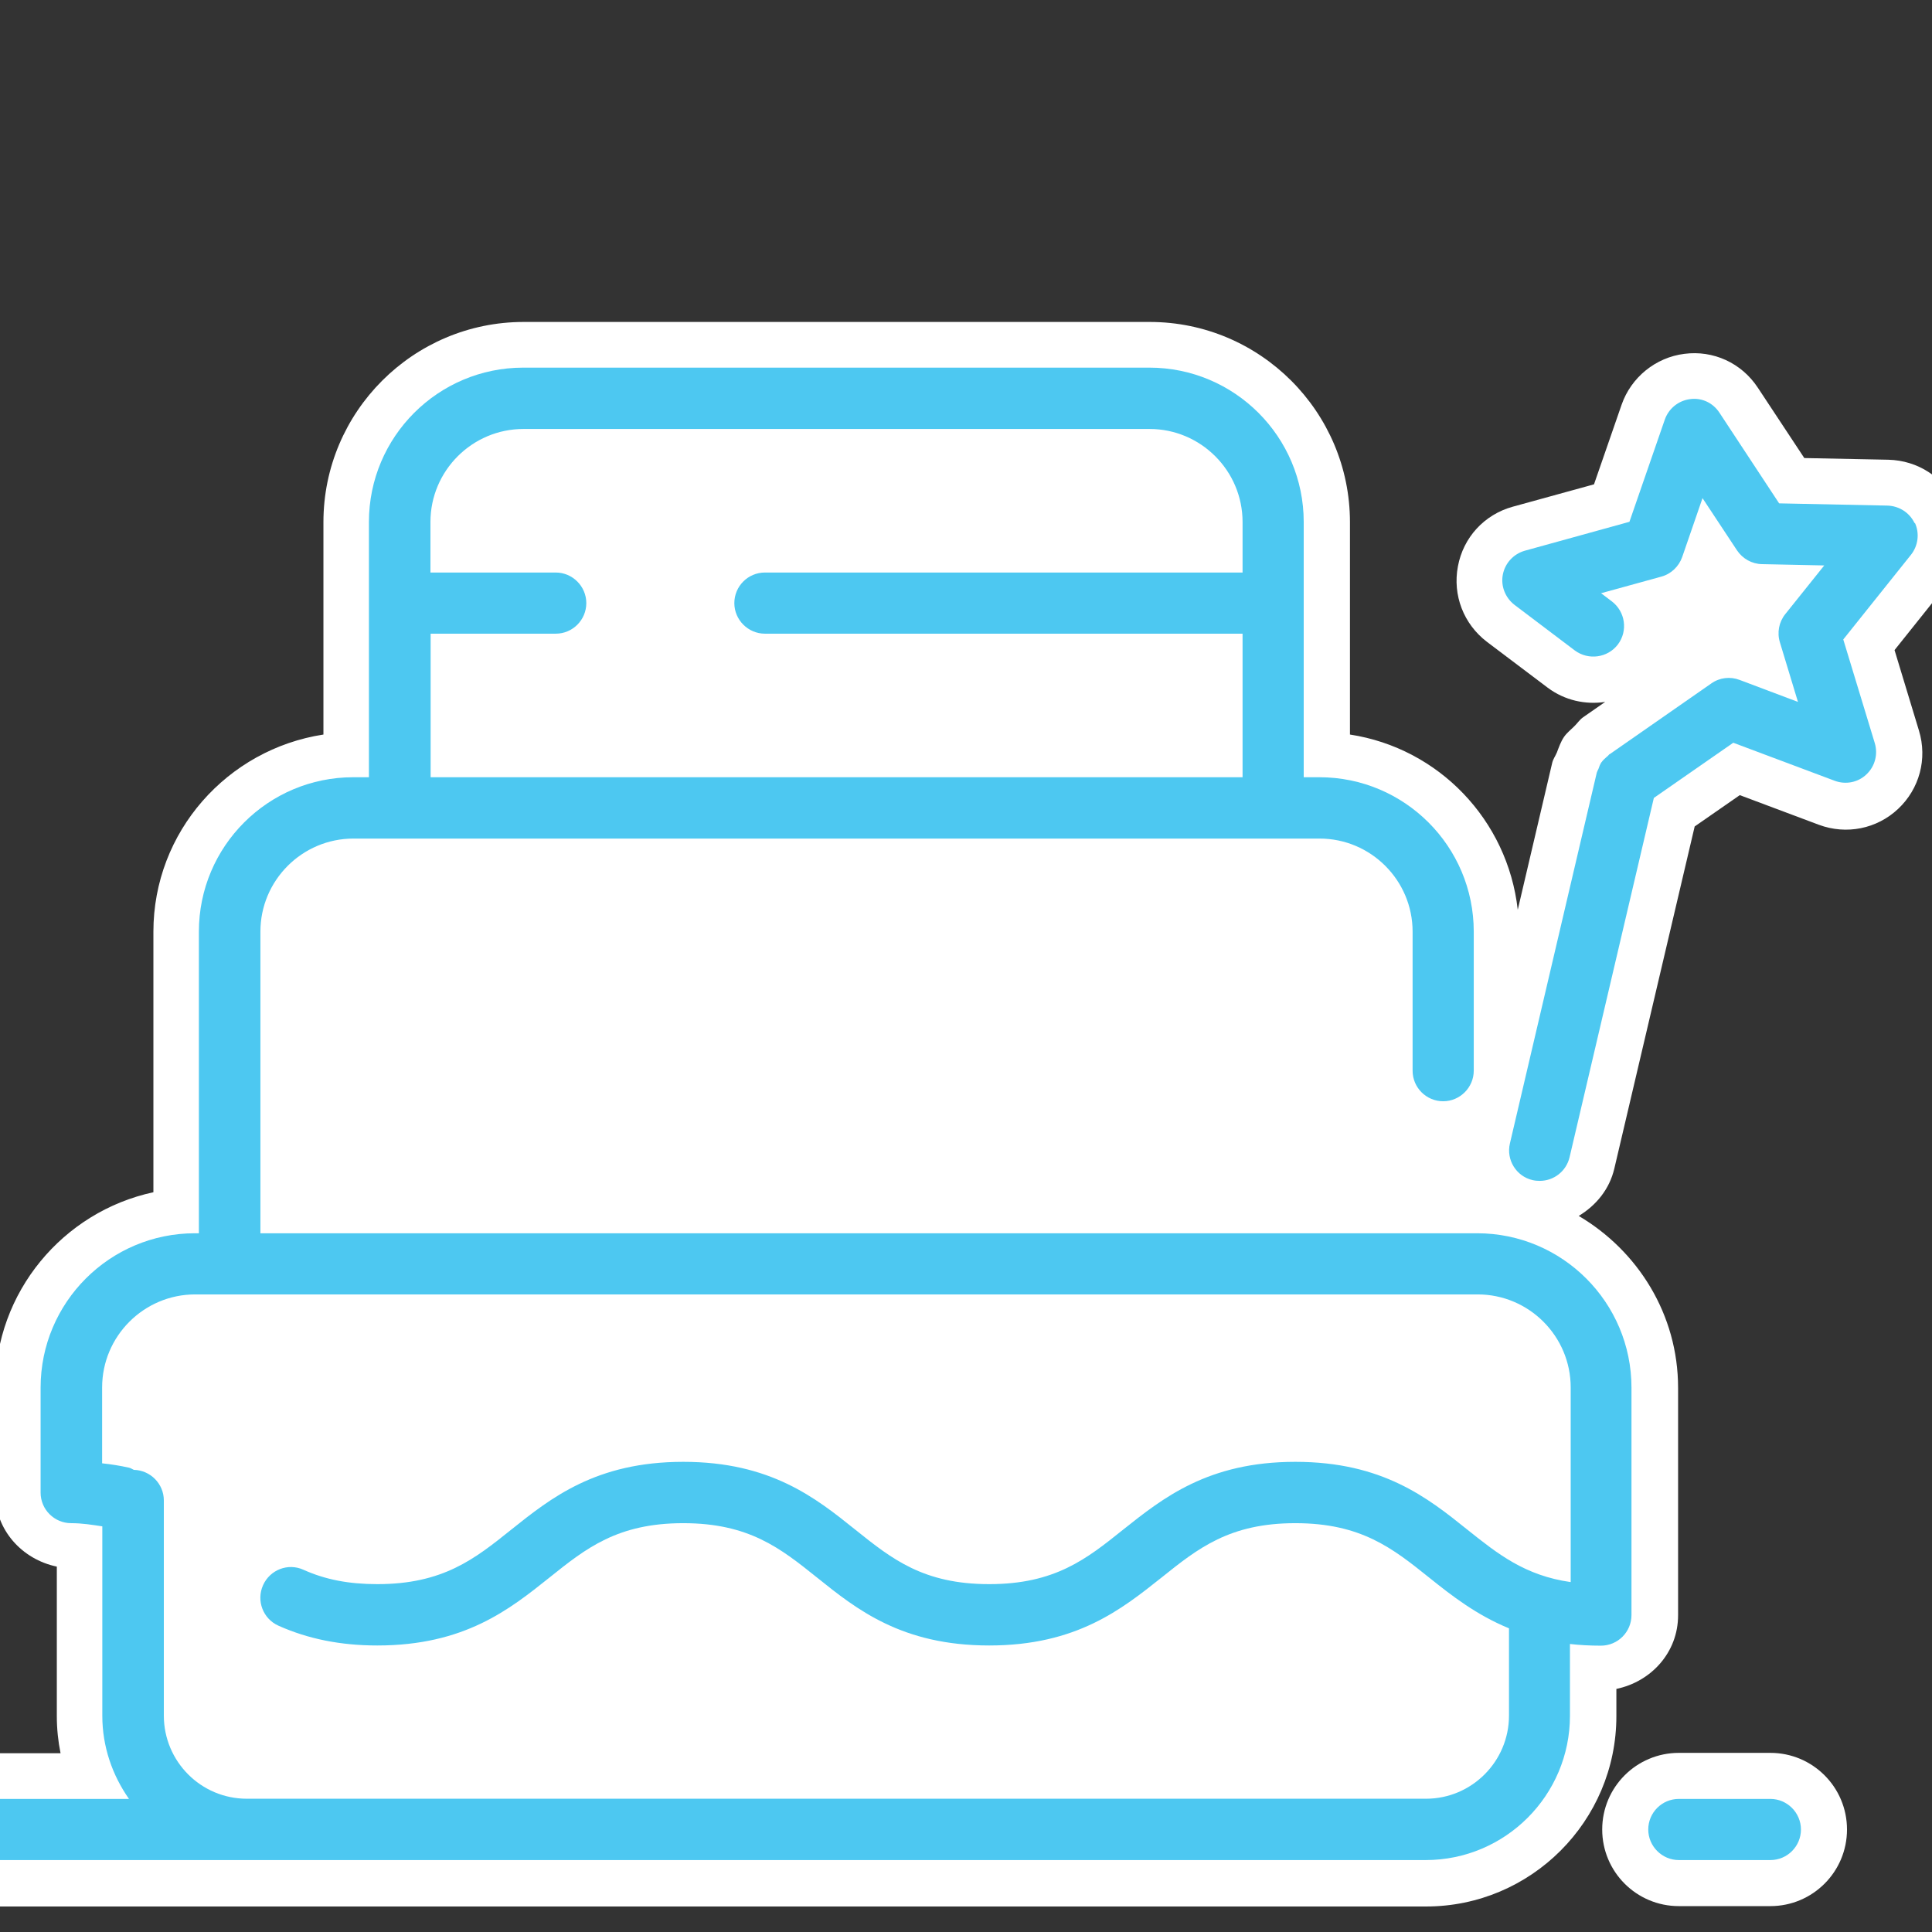
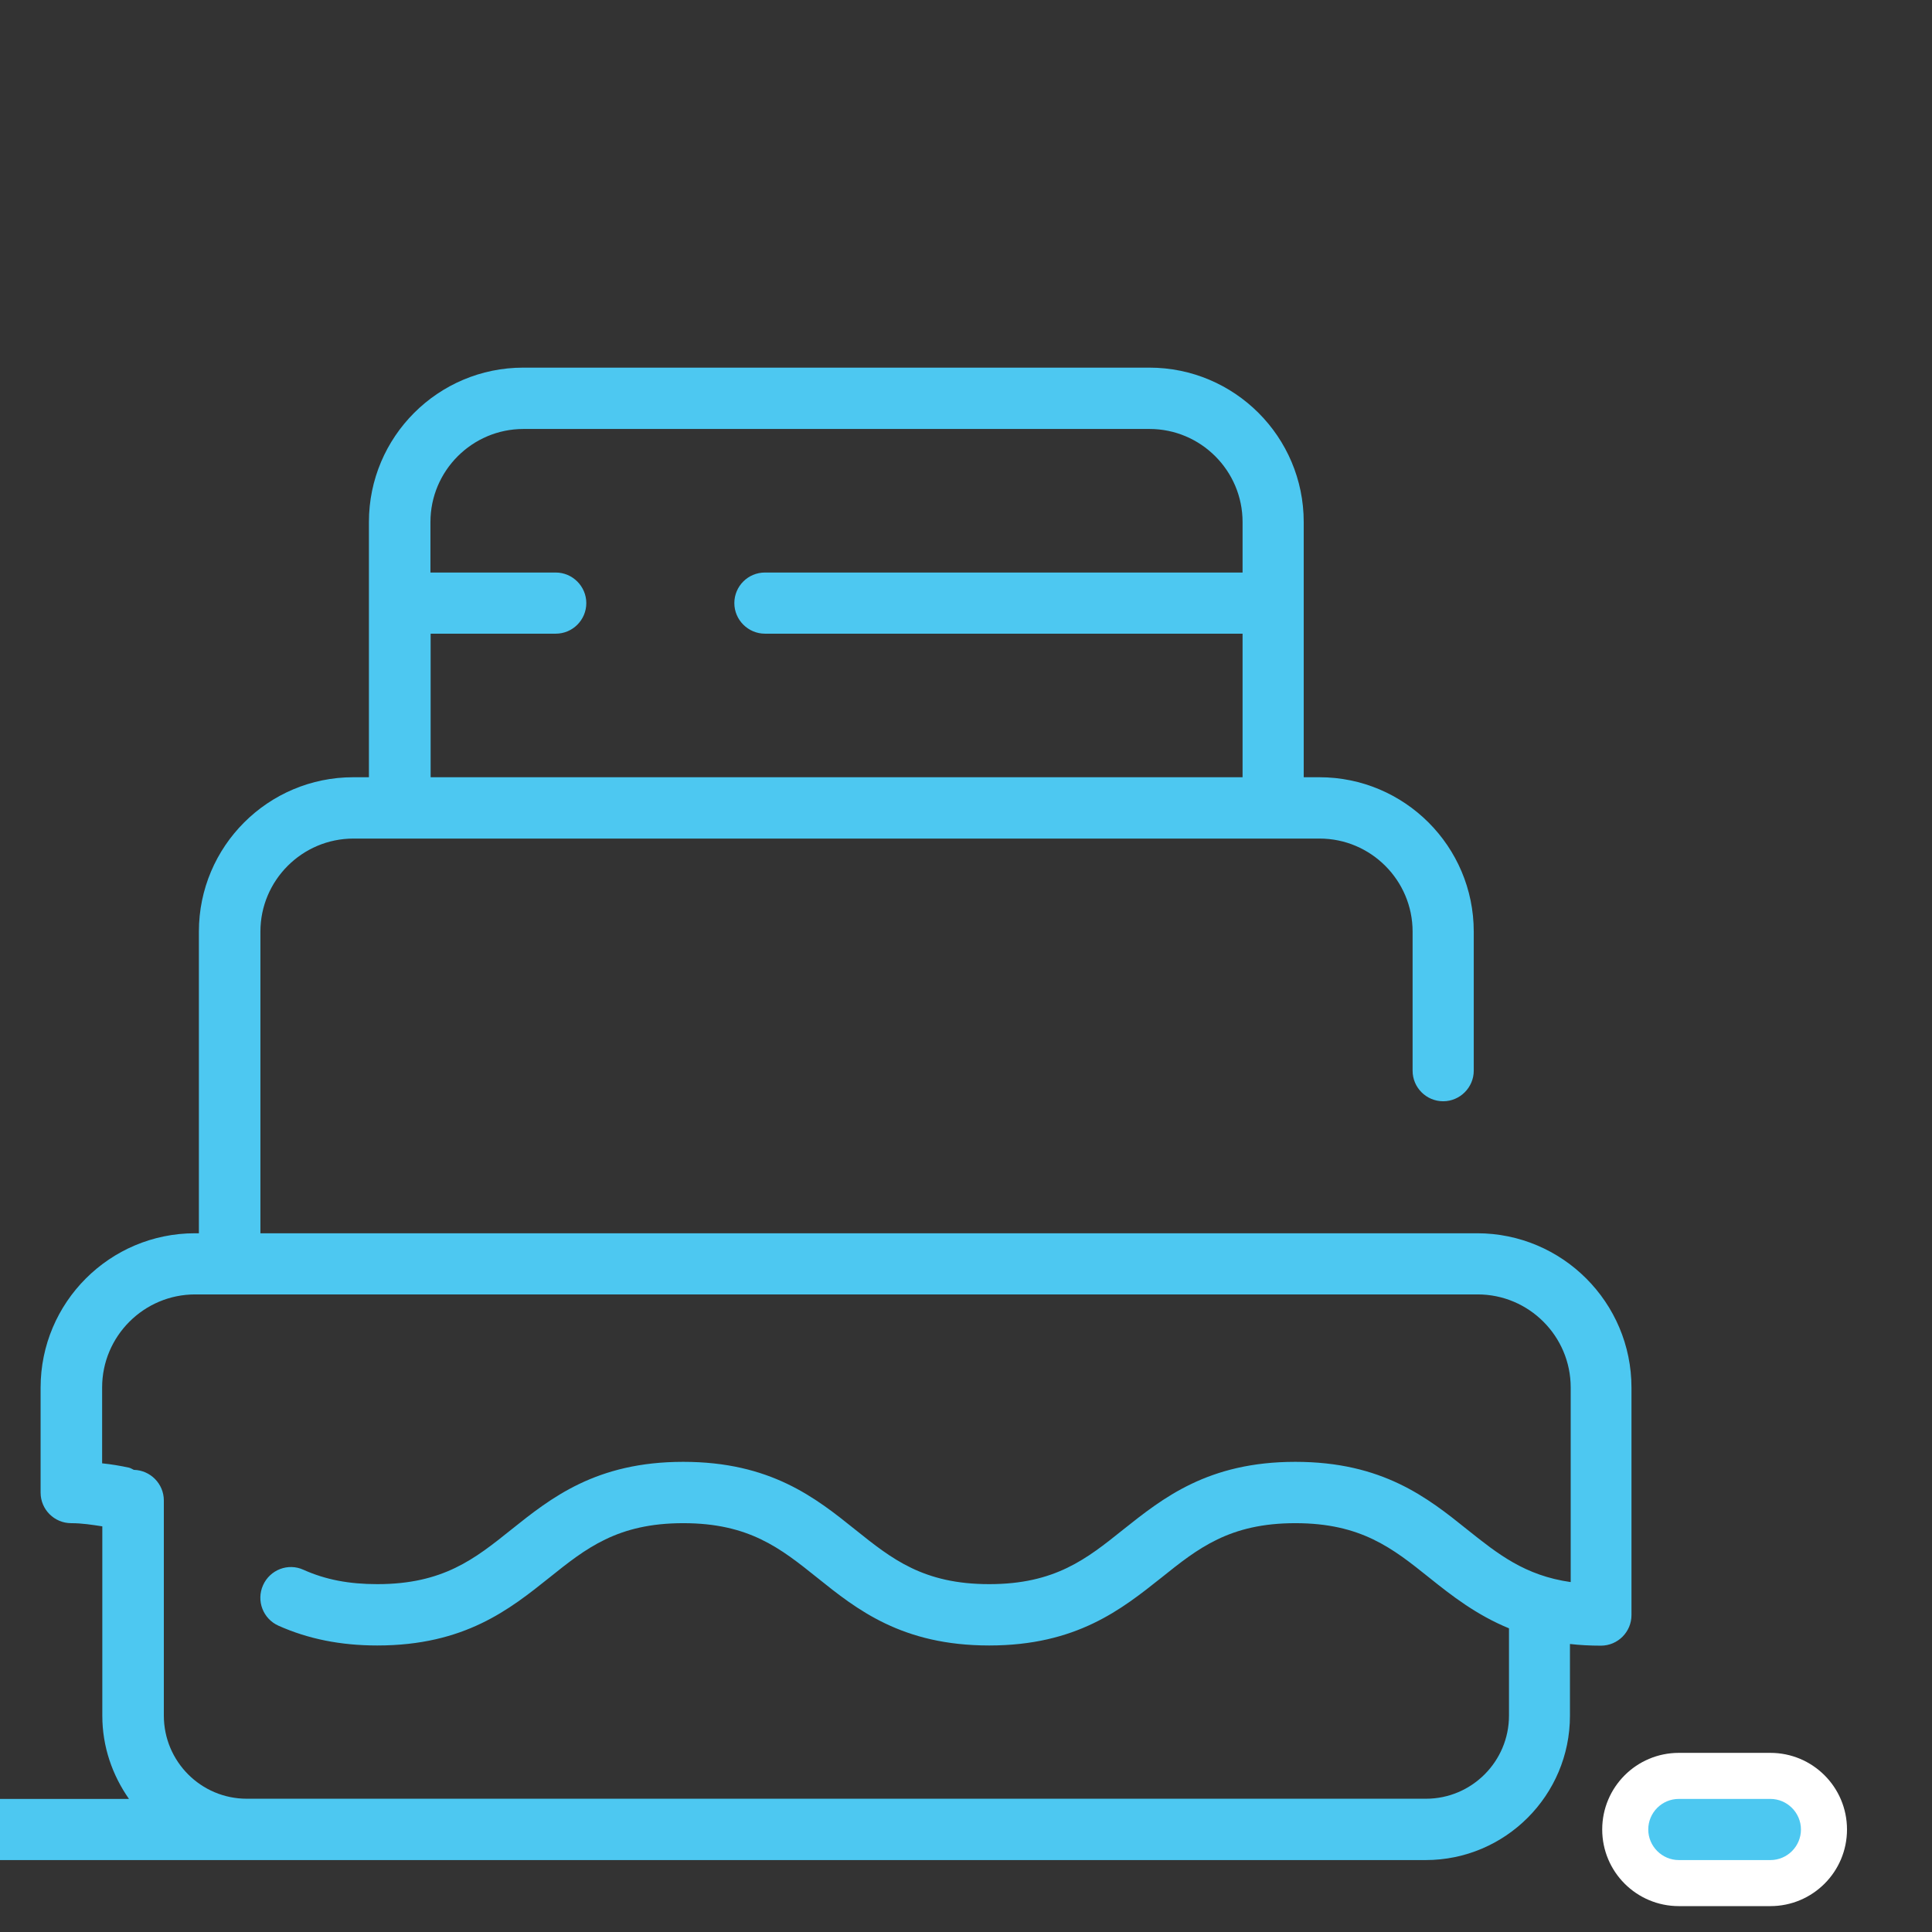
<svg xmlns="http://www.w3.org/2000/svg" width="100%" height="100%" viewBox="0 0 120 120" version="1.1" xml:space="preserve" style="fill-rule:evenodd;clip-rule:evenodd;stroke-linejoin:round;stroke-miterlimit:2;">
  <rect x="0" y="0" width="120" height="120" fill="#333333" stroke="none" />
  <g transform="matrix(1.158,0,0,1.158,-17.002,-0.291)">
    <path d="M109.64,94.27L104.73,94.27C102.46,94.27 100.62,96.11 100.62,98.38C100.62,100.65 102.46,102.49 104.73,102.49L109.64,102.49C111.91,102.49 113.75,100.65 113.75,98.38C113.75,96.11 111.91,94.27 109.64,94.27Z" style="fill:white;fill-rule:nonzero;" />
  </g>
  <g transform="matrix(1.158,0,0,1.158,-17.002,-0.291)">
-     <path d="M119.61,27.28C118.94,25.85 117.55,24.95 115.97,24.91L111.46,24.82L108.97,21.05C108.09,19.71 106.57,19.03 105.03,19.23C103.49,19.42 102.17,20.49 101.66,21.96L100.18,26.23L95.82,27.43C94.3,27.85 93.17,29.07 92.88,30.63C92.59,32.17 93.18,33.72 94.44,34.68L97.7,37.14C98.61,37.82 99.72,38.06 100.78,37.9L99.6,38.72C99.4,38.86 99.28,39.06 99.11,39.22C98.92,39.41 98.72,39.56 98.57,39.78C98.4,40.03 98.3,40.32 98.19,40.61C98.11,40.8 97.99,40.96 97.94,41.16L96.09,49.05C95.55,44.23 91.85,40.38 87.09,39.65L87.09,28.26C87.09,22.34 82.27,17.52 76.35,17.52L42.77,17.52C36.85,17.52 32.03,22.34 32.03,28.26L32.03,39.65C26.88,40.44 22.91,44.86 22.91,50.23L22.91,64.2C18.07,65.24 14.42,69.55 14.42,74.7L14.42,80.33C14.42,82.31 15.86,83.89 17.73,84.28L17.73,92.3C17.73,92.98 17.8,93.65 17.93,94.29L11.58,94.29C9.31,94.29 7.47,96.13 7.47,98.4C7.47,100.67 9.31,102.51 11.58,102.51L91.17,102.51C96.8,102.51 101.38,97.93 101.38,92.3L101.38,90.84C103.25,90.45 104.69,88.88 104.69,86.89L104.69,74.69C104.69,70.75 102.53,67.34 99.36,65.47C100.29,64.91 101.01,64.04 101.27,62.93L105.58,44.58L108,42.9L112.24,44.49C113.72,45.04 115.35,44.71 116.49,43.64C117.64,42.56 118.07,40.95 117.61,39.44L116.3,35.12L119.12,31.59C120.1,30.36 120.3,28.71 119.63,27.28L119.61,27.28Z" style="fill:white;fill-rule:nonzero;" />
-   </g>
+     </g>
  <g transform="matrix(1.158,0,0,1.158,-17.002,-0.291)">
    <path d="M93.94,66.4L28.65,66.4L28.65,50.22C28.65,47.47 30.89,45.23 33.64,45.23L85.46,45.23C88.21,45.23 90.45,47.47 90.45,50.22L90.45,57.68C90.45,58.59 91.19,59.32 92.09,59.32C92.99,59.32 93.73,58.58 93.73,57.68L93.73,50.22C93.73,45.65 90.02,41.94 85.45,41.94L84.61,41.94L84.61,28.25C84.61,23.68 80.9,19.97 76.33,19.97L42.75,19.97C38.18,19.97 34.47,23.68 34.47,28.25L34.47,41.94L33.63,41.94C29.06,41.94 25.35,45.65 25.35,50.22L25.35,66.4L25.14,66.4C20.57,66.4 16.86,70.11 16.86,74.68L16.86,80.31C16.86,81.22 17.6,81.95 18.5,81.95C19.1,81.95 19.63,82.04 20.17,82.12L20.17,92.28C20.17,93.94 20.71,95.47 21.6,96.74L11.56,96.74C10.65,96.74 9.92,97.48 9.92,98.38C9.92,99.28 10.66,100.02 11.56,100.02L91.15,100.02C95.42,100.02 98.89,96.55 98.89,92.28L98.89,88.43C99.41,88.49 99.96,88.52 100.55,88.52C101.46,88.52 102.19,87.78 102.19,86.88L102.19,74.68C102.19,70.11 98.48,66.4 93.91,66.4L93.94,66.4ZM37.77,34.24L44.49,34.24C45.4,34.24 46.13,33.5 46.13,32.6C46.13,31.7 45.39,30.96 44.49,30.96L37.77,30.96L37.77,28.25C37.77,25.5 40.01,23.26 42.76,23.26L76.34,23.26C79.09,23.26 81.33,25.5 81.33,28.25L81.33,30.96L55.71,30.96C54.8,30.96 54.07,31.7 54.07,32.6C54.07,33.5 54.81,34.24 55.71,34.24L81.33,34.24L81.33,41.94L37.78,41.94L37.78,34.24L37.77,34.24ZM98.93,85.11C96.47,84.76 95.02,83.6 93.39,82.3C91.26,80.59 88.84,78.66 84.16,78.66C79.48,78.66 77.06,80.6 74.92,82.3C72.96,83.87 71.27,85.22 67.74,85.22C64.21,85.22 62.52,83.87 60.56,82.3C58.43,80.59 56.01,78.66 51.33,78.66C46.65,78.66 44.23,80.6 42.1,82.3C40.14,83.87 38.45,85.22 34.92,85.22C33.4,85.22 32.14,84.98 30.96,84.45C30.13,84.07 29.16,84.45 28.79,85.28C28.42,86.11 28.79,87.08 29.62,87.45C31.21,88.16 32.95,88.51 34.92,88.51C39.6,88.51 42.02,86.57 44.15,84.87C46.11,83.3 47.8,81.95 51.33,81.95C54.86,81.95 56.55,83.3 58.51,84.87C60.64,86.58 63.06,88.51 67.74,88.51C72.42,88.51 74.84,86.57 76.98,84.87C78.94,83.3 80.63,81.95 84.16,81.95C87.69,81.95 89.38,83.3 91.34,84.87C92.55,85.84 93.87,86.87 95.62,87.59L95.62,92.27C95.62,94.73 93.62,96.73 91.17,96.73L27.92,96.73C25.46,96.73 23.47,94.73 23.47,92.27L23.47,80.73C23.47,79.84 22.75,79.11 21.86,79.09C21.77,79.05 21.69,78.99 21.59,78.97C21.13,78.87 20.65,78.79 20.16,78.74L20.16,74.67C20.16,71.92 22.4,69.68 25.15,69.68L93.94,69.68C96.69,69.68 98.93,71.92 98.93,74.67L98.93,85.11Z" style="fill:rgb(77,200,241);fill-rule:nonzero;" />
  </g>
  <g transform="matrix(1.158,0,0,1.158,-17.002,-0.291)">
-     <path d="M109.64,96.74L104.73,96.74C103.82,96.74 103.09,97.48 103.09,98.38C103.09,99.28 103.83,100.02 104.73,100.02L109.64,100.02C110.55,100.02 111.28,99.28 111.28,98.38C111.28,97.48 110.54,96.74 109.64,96.74Z" style="fill:rgb(77,200,241);fill-rule:nonzero;" />
+     <path d="M109.64,96.74L104.73,96.74C103.82,96.74 103.09,97.48 103.09,98.38C103.09,99.28 103.83,100.02 104.73,100.02L109.64,100.02C110.55,100.02 111.28,99.28 111.28,98.38C111.28,97.48 110.54,96.74 109.64,96.74" style="fill:rgb(77,200,241);fill-rule:nonzero;" />
  </g>
  <g transform="matrix(1.158,0,0,1.158,-17.002,-0.291)">
-     <path d="M117.38,28.32C117.11,27.75 116.55,27.39 115.92,27.37L110.11,27.25L106.91,22.39C106.57,21.87 105.98,21.57 105.33,21.66C104.71,21.74 104.19,22.16 103.98,22.75L102.08,28.24L96.47,29.79C95.87,29.96 95.41,30.45 95.29,31.07C95.17,31.68 95.42,32.31 95.91,32.69L99.15,35.14C99.88,35.68 100.91,35.54 101.46,34.82C102.01,34.09 101.86,33.06 101.14,32.51L100.56,32.07L103.79,31.18C104.31,31.04 104.73,30.64 104.91,30.13L106,26.97L107.85,29.77C108.15,30.22 108.65,30.5 109.19,30.51L112.53,30.58L110.44,33.19C110.1,33.61 109.99,34.18 110.15,34.7L111.12,37.9L107.99,36.72C107.49,36.53 106.92,36.59 106.47,36.91L101.07,40.67C101.07,40.67 101.05,40.69 101.04,40.69L100.99,40.72C100.99,40.72 100.92,40.81 100.87,40.84C100.76,40.93 100.66,41.03 100.57,41.15C100.5,41.26 100.46,41.37 100.42,41.49C100.39,41.56 100.35,41.62 100.33,41.69L95.67,61.58C95.46,62.46 96.01,63.35 96.89,63.55C97.02,63.58 97.14,63.59 97.27,63.59C98.02,63.59 98.69,63.08 98.87,62.32L103.39,43.05L107.65,40.09L113.09,42.13C113.68,42.35 114.34,42.22 114.79,41.79C115.25,41.36 115.42,40.71 115.24,40.11L113.55,34.55L117.18,30.01C117.57,29.52 117.65,28.85 117.39,28.29L117.38,28.32Z" style="fill:rgb(77,200,241);fill-rule:nonzero;" />
-   </g>
+     </g>
</svg>